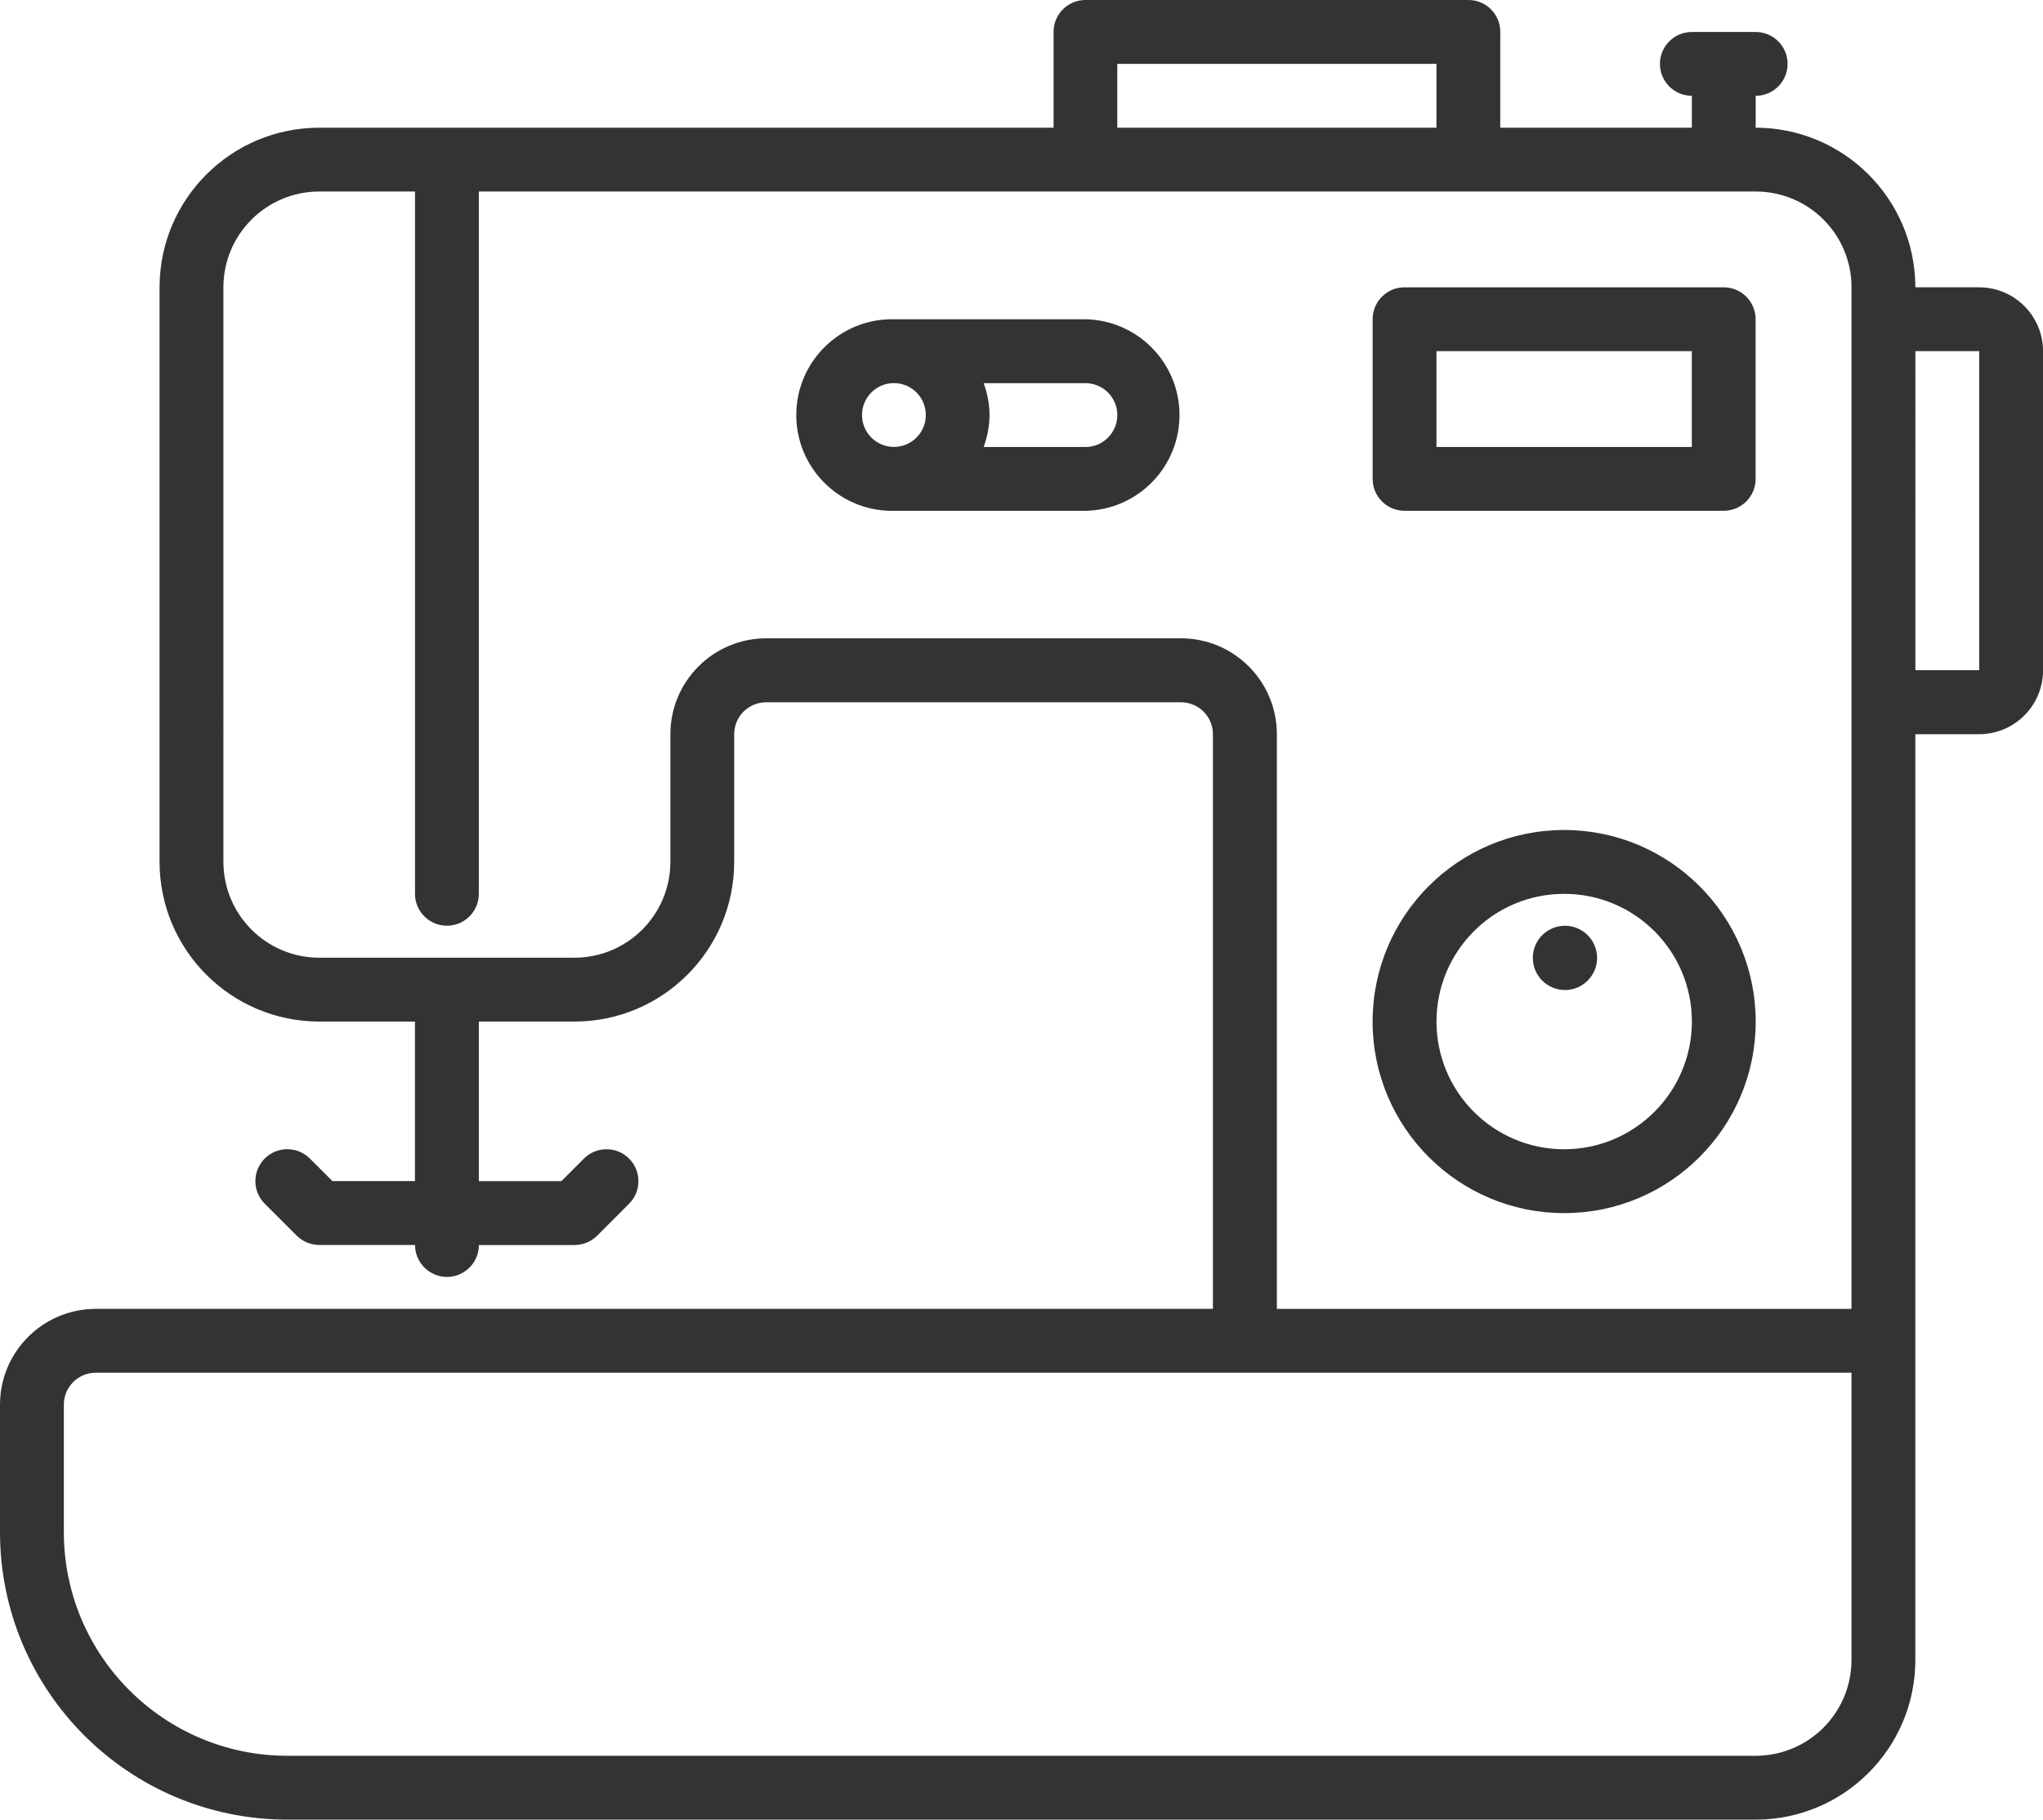
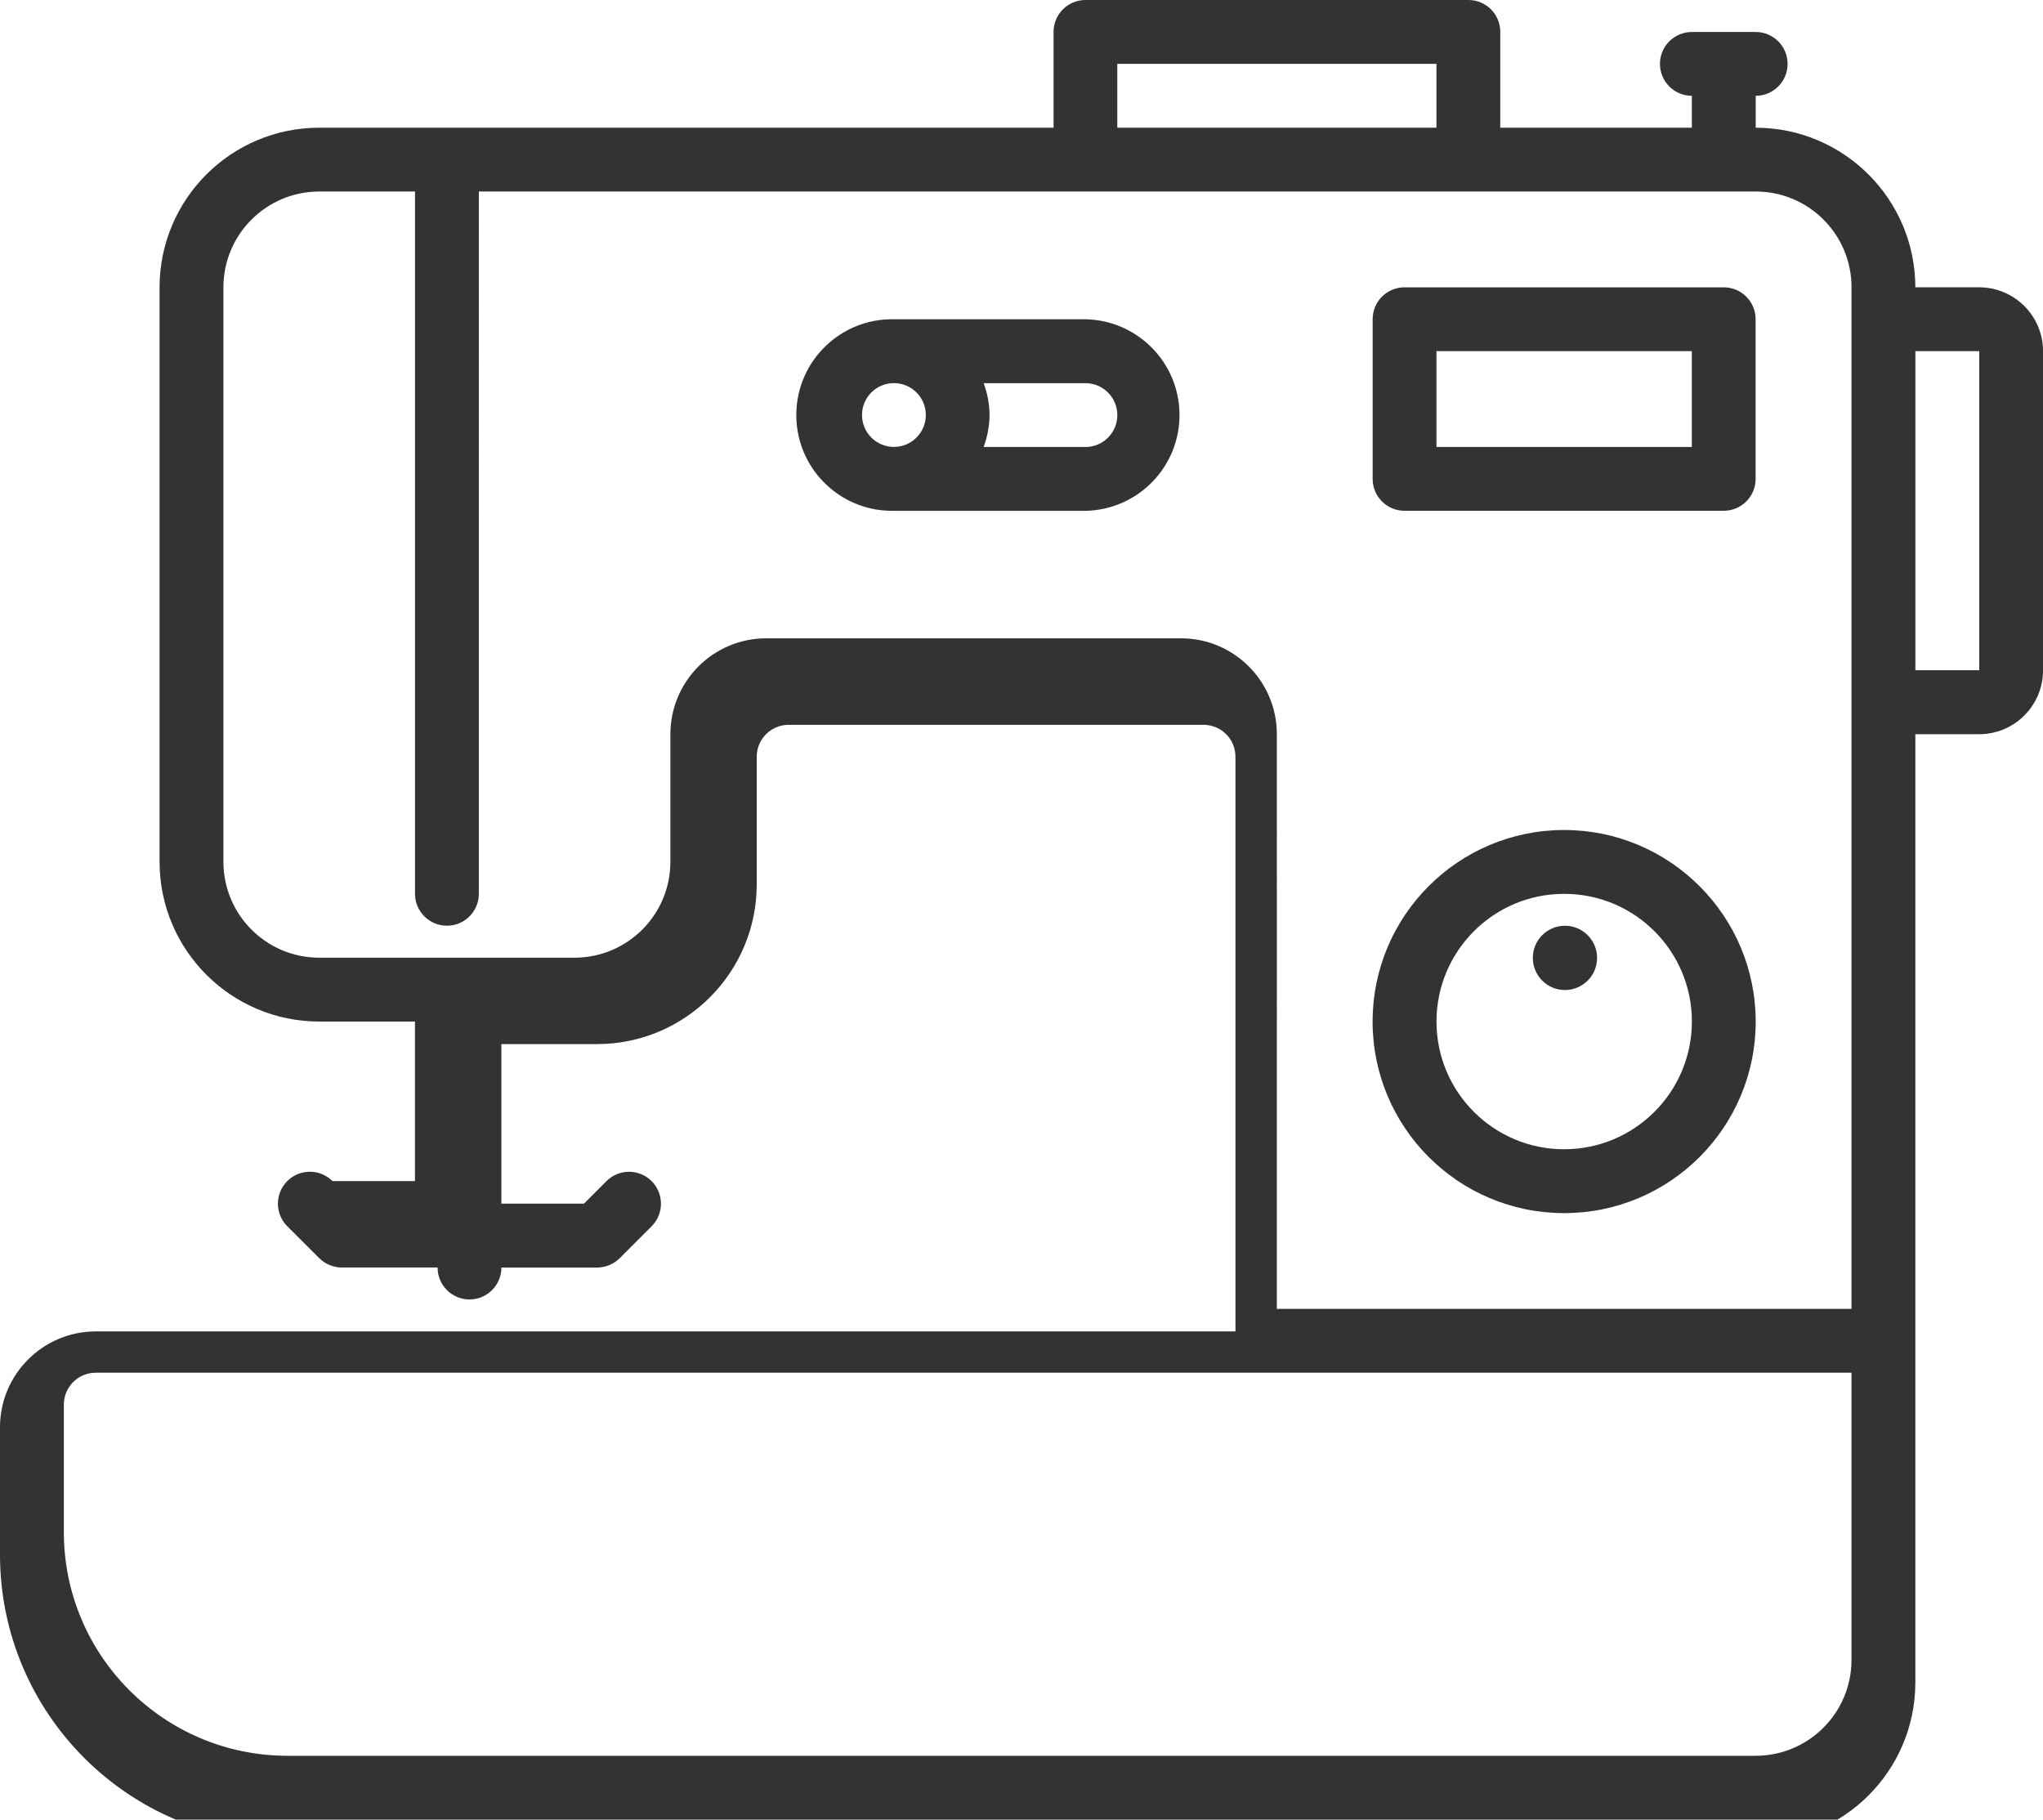
<svg xmlns="http://www.w3.org/2000/svg" id="Calque_1" viewBox="0 0 495 440.86">
  <defs>
    <style>.cls-1{fill:#333;}</style>
  </defs>
-   <path id="Tracé_15" class="cls-1" d="M479.53,69.61h-15.46c-.02-21.35-17.33-38.65-38.68-38.67v-7.73c4.27,0,7.73-3.46,7.73-7.73s-3.46-7.73-7.73-7.73h-15.47c-4.27,0-7.73,3.46-7.73,7.73s3.46,7.73,7.73,7.73v7.73h-46.42V7.73C363.52,3.47,360.06,0,355.8,0c0,0,0,0-.01,0h-92.79c-4.27,0-7.73,3.45-7.73,7.72h0V30.94H77.33c-21.35,.02-38.65,17.32-38.67,38.67V208.82c.02,21.35,17.32,38.65,38.67,38.68h23.21v38.65h-20l-5.46-5.46c-3.02-3.02-7.92-3.02-10.94,0-3.02,3.02-3.02,7.92,0,10.94l7.73,7.72c1.46,1.45,3.42,2.27,5.48,2.28h23.21c0,4.27,3.46,7.73,7.73,7.74,4.27,0,7.73-3.46,7.74-7.73h23.21c2.05-.02,4.02-.84,5.48-2.29l7.7-7.71c3.02-3.02,3.02-7.92,0-10.94s-7.92-3.02-10.94,0l-5.46,5.46h-20v-38.66h23.21c21.35-.03,38.64-17.33,38.66-38.68v-30.94c0-4.27,3.46-7.73,7.73-7.73h100.53c4.27,0,7.73,3.46,7.73,7.73v139.23H23.21c-12.81,.01-23.19,10.39-23.21,23.2v30.94c.04,38.43,31.18,69.57,69.61,69.61H425.4c21.35-.02,38.65-17.32,38.67-38.67V177.88h15.47c8.54,0,15.46-6.93,15.47-15.47V85.08c0-8.54-6.93-15.46-15.47-15.47M270.71,15.47h77.33v15.47h-77.33V15.47Zm177.89,386.71c-.01,12.81-10.39,23.19-23.21,23.21H69.61c-29.88-.04-54.1-24.25-54.14-54.14v-30.94c0-4.27,3.46-7.73,7.73-7.73H448.6v69.6Zm0-332.58v247.51h-139.23V177.88c0-12.82-10.39-23.22-23.21-23.23h-100.52c-12.81,.01-23.19,10.39-23.21,23.21v30.96c-.02,12.81-10.4,23.19-23.21,23.21h-61.88c-12.81-.01-23.19-10.39-23.21-23.21V69.61c.01-12.81,10.39-23.19,23.21-23.21h23.21V216.55c0,4.27,3.47,7.73,7.74,7.73,4.27,0,7.73-3.46,7.73-7.73V46.4H425.4c12.8,0,23.18,10.36,23.21,23.16h0m30.94,92.81h-15.47V85.08h15.47v77.3Zm-100.57,38.72c-25.63,0-46.41,20.78-46.41,46.41s20.78,46.41,46.41,46.41,46.41-20.78,46.41-46.41h0c-.02-25.62-20.79-46.39-46.41-46.41m0,77.35c-17.09,0-30.94-13.86-30.93-30.95,0-17.09,13.86-30.94,30.95-30.93,17.08,0,30.93,13.85,30.93,30.94-.02,17.08-13.86,30.93-30.95,30.94m.23-54.15h-.07c-4.3,.02-7.77,3.52-7.75,7.82,.02,4.3,3.52,7.77,7.82,7.75s7.77-3.52,7.75-7.82c-.02-4.27-3.48-7.73-7.75-7.75Zm-38.9-100.54h77.33c4.27,0,7.73-3.45,7.73-7.72h0v-38.69c0-4.27-3.45-7.73-7.72-7.73,0,0,0,0-.01,0h-77.33c-4.27,0-7.73,3.45-7.73,7.72h0v38.69c0,4.27,3.45,7.73,7.72,7.73h.01m7.73-38.67h61.87v23.21h-61.87v-23.21Zm-85.05-7.73h-46.43c-12.81-.23-23.39,9.97-23.62,22.79-.23,12.81,9.97,23.39,22.79,23.62,.28,0,.56,0,.83,0h46.43c12.81-.23,23.02-10.8,22.79-23.62-.22-12.49-10.3-22.56-22.79-22.79m-46.4,15.47c4.27,0,7.73,3.46,7.73,7.73s-3.46,7.73-7.73,7.73-7.73-3.46-7.73-7.73h0c0-4.27,3.46-7.73,7.73-7.73m46.4,15.47h-24.66c.91-2.48,1.4-5.09,1.43-7.73-.02-2.64-.51-5.26-1.43-7.73h24.66c4.27,0,7.73,3.47,7.73,7.74,0,4.27-3.46,7.73-7.73,7.73" />
+   <path id="Tracé_15" class="cls-1" d="M479.53,69.61h-15.46c-.02-21.35-17.33-38.65-38.68-38.67v-7.73c4.27,0,7.73-3.46,7.73-7.73s-3.46-7.73-7.73-7.73h-15.47c-4.27,0-7.73,3.46-7.73,7.73s3.46,7.73,7.73,7.73v7.73h-46.42V7.73C363.52,3.47,360.06,0,355.8,0c0,0,0,0-.01,0h-92.79c-4.27,0-7.73,3.45-7.73,7.72h0V30.94H77.33c-21.35,.02-38.65,17.32-38.67,38.67V208.82c.02,21.35,17.32,38.65,38.67,38.68h23.21v38.65h-20c-3.02-3.02-7.92-3.02-10.94,0-3.02,3.02-3.02,7.92,0,10.94l7.73,7.72c1.46,1.45,3.42,2.27,5.48,2.28h23.21c0,4.27,3.46,7.73,7.73,7.74,4.27,0,7.73-3.46,7.74-7.73h23.21c2.05-.02,4.02-.84,5.48-2.29l7.7-7.71c3.02-3.02,3.02-7.92,0-10.94s-7.92-3.02-10.94,0l-5.46,5.46h-20v-38.66h23.21c21.35-.03,38.64-17.33,38.66-38.68v-30.94c0-4.27,3.46-7.73,7.73-7.73h100.53c4.27,0,7.73,3.46,7.73,7.73v139.23H23.21c-12.81,.01-23.19,10.39-23.21,23.2v30.94c.04,38.43,31.18,69.57,69.61,69.61H425.4c21.35-.02,38.65-17.32,38.67-38.67V177.88h15.47c8.54,0,15.46-6.93,15.47-15.47V85.08c0-8.54-6.93-15.46-15.47-15.47M270.71,15.47h77.33v15.47h-77.33V15.47Zm177.89,386.71c-.01,12.81-10.39,23.19-23.21,23.21H69.61c-29.88-.04-54.1-24.25-54.14-54.14v-30.94c0-4.27,3.46-7.73,7.73-7.73H448.6v69.6Zm0-332.58v247.51h-139.23V177.88c0-12.82-10.39-23.22-23.21-23.23h-100.52c-12.81,.01-23.19,10.39-23.21,23.21v30.96c-.02,12.81-10.4,23.19-23.21,23.21h-61.88c-12.81-.01-23.19-10.39-23.21-23.21V69.61c.01-12.81,10.39-23.19,23.21-23.21h23.21V216.55c0,4.27,3.47,7.73,7.74,7.73,4.27,0,7.73-3.46,7.73-7.73V46.4H425.4c12.8,0,23.18,10.36,23.21,23.16h0m30.94,92.81h-15.47V85.08h15.47v77.3Zm-100.57,38.72c-25.63,0-46.41,20.78-46.41,46.41s20.78,46.41,46.41,46.41,46.41-20.78,46.41-46.41h0c-.02-25.62-20.79-46.39-46.41-46.41m0,77.35c-17.09,0-30.94-13.86-30.93-30.95,0-17.09,13.86-30.94,30.95-30.93,17.08,0,30.93,13.85,30.93,30.94-.02,17.08-13.86,30.93-30.95,30.94m.23-54.15h-.07c-4.3,.02-7.77,3.52-7.75,7.82,.02,4.3,3.52,7.77,7.82,7.75s7.77-3.52,7.75-7.82c-.02-4.27-3.48-7.73-7.75-7.75Zm-38.9-100.54h77.33c4.27,0,7.73-3.45,7.73-7.72h0v-38.69c0-4.27-3.45-7.73-7.72-7.73,0,0,0,0-.01,0h-77.33c-4.27,0-7.73,3.45-7.73,7.72h0v38.69c0,4.27,3.45,7.73,7.72,7.73h.01m7.73-38.67h61.87v23.21h-61.87v-23.21Zm-85.05-7.73h-46.43c-12.81-.23-23.39,9.97-23.62,22.79-.23,12.81,9.97,23.39,22.79,23.62,.28,0,.56,0,.83,0h46.43c12.81-.23,23.02-10.8,22.79-23.62-.22-12.49-10.3-22.56-22.79-22.79m-46.4,15.47c4.27,0,7.73,3.46,7.73,7.73s-3.46,7.73-7.73,7.73-7.73-3.46-7.73-7.73h0c0-4.27,3.46-7.73,7.73-7.73m46.4,15.47h-24.66c.91-2.48,1.4-5.09,1.43-7.73-.02-2.64-.51-5.26-1.43-7.73h24.66c4.27,0,7.73,3.47,7.73,7.74,0,4.27-3.46,7.73-7.73,7.73" />
</svg>